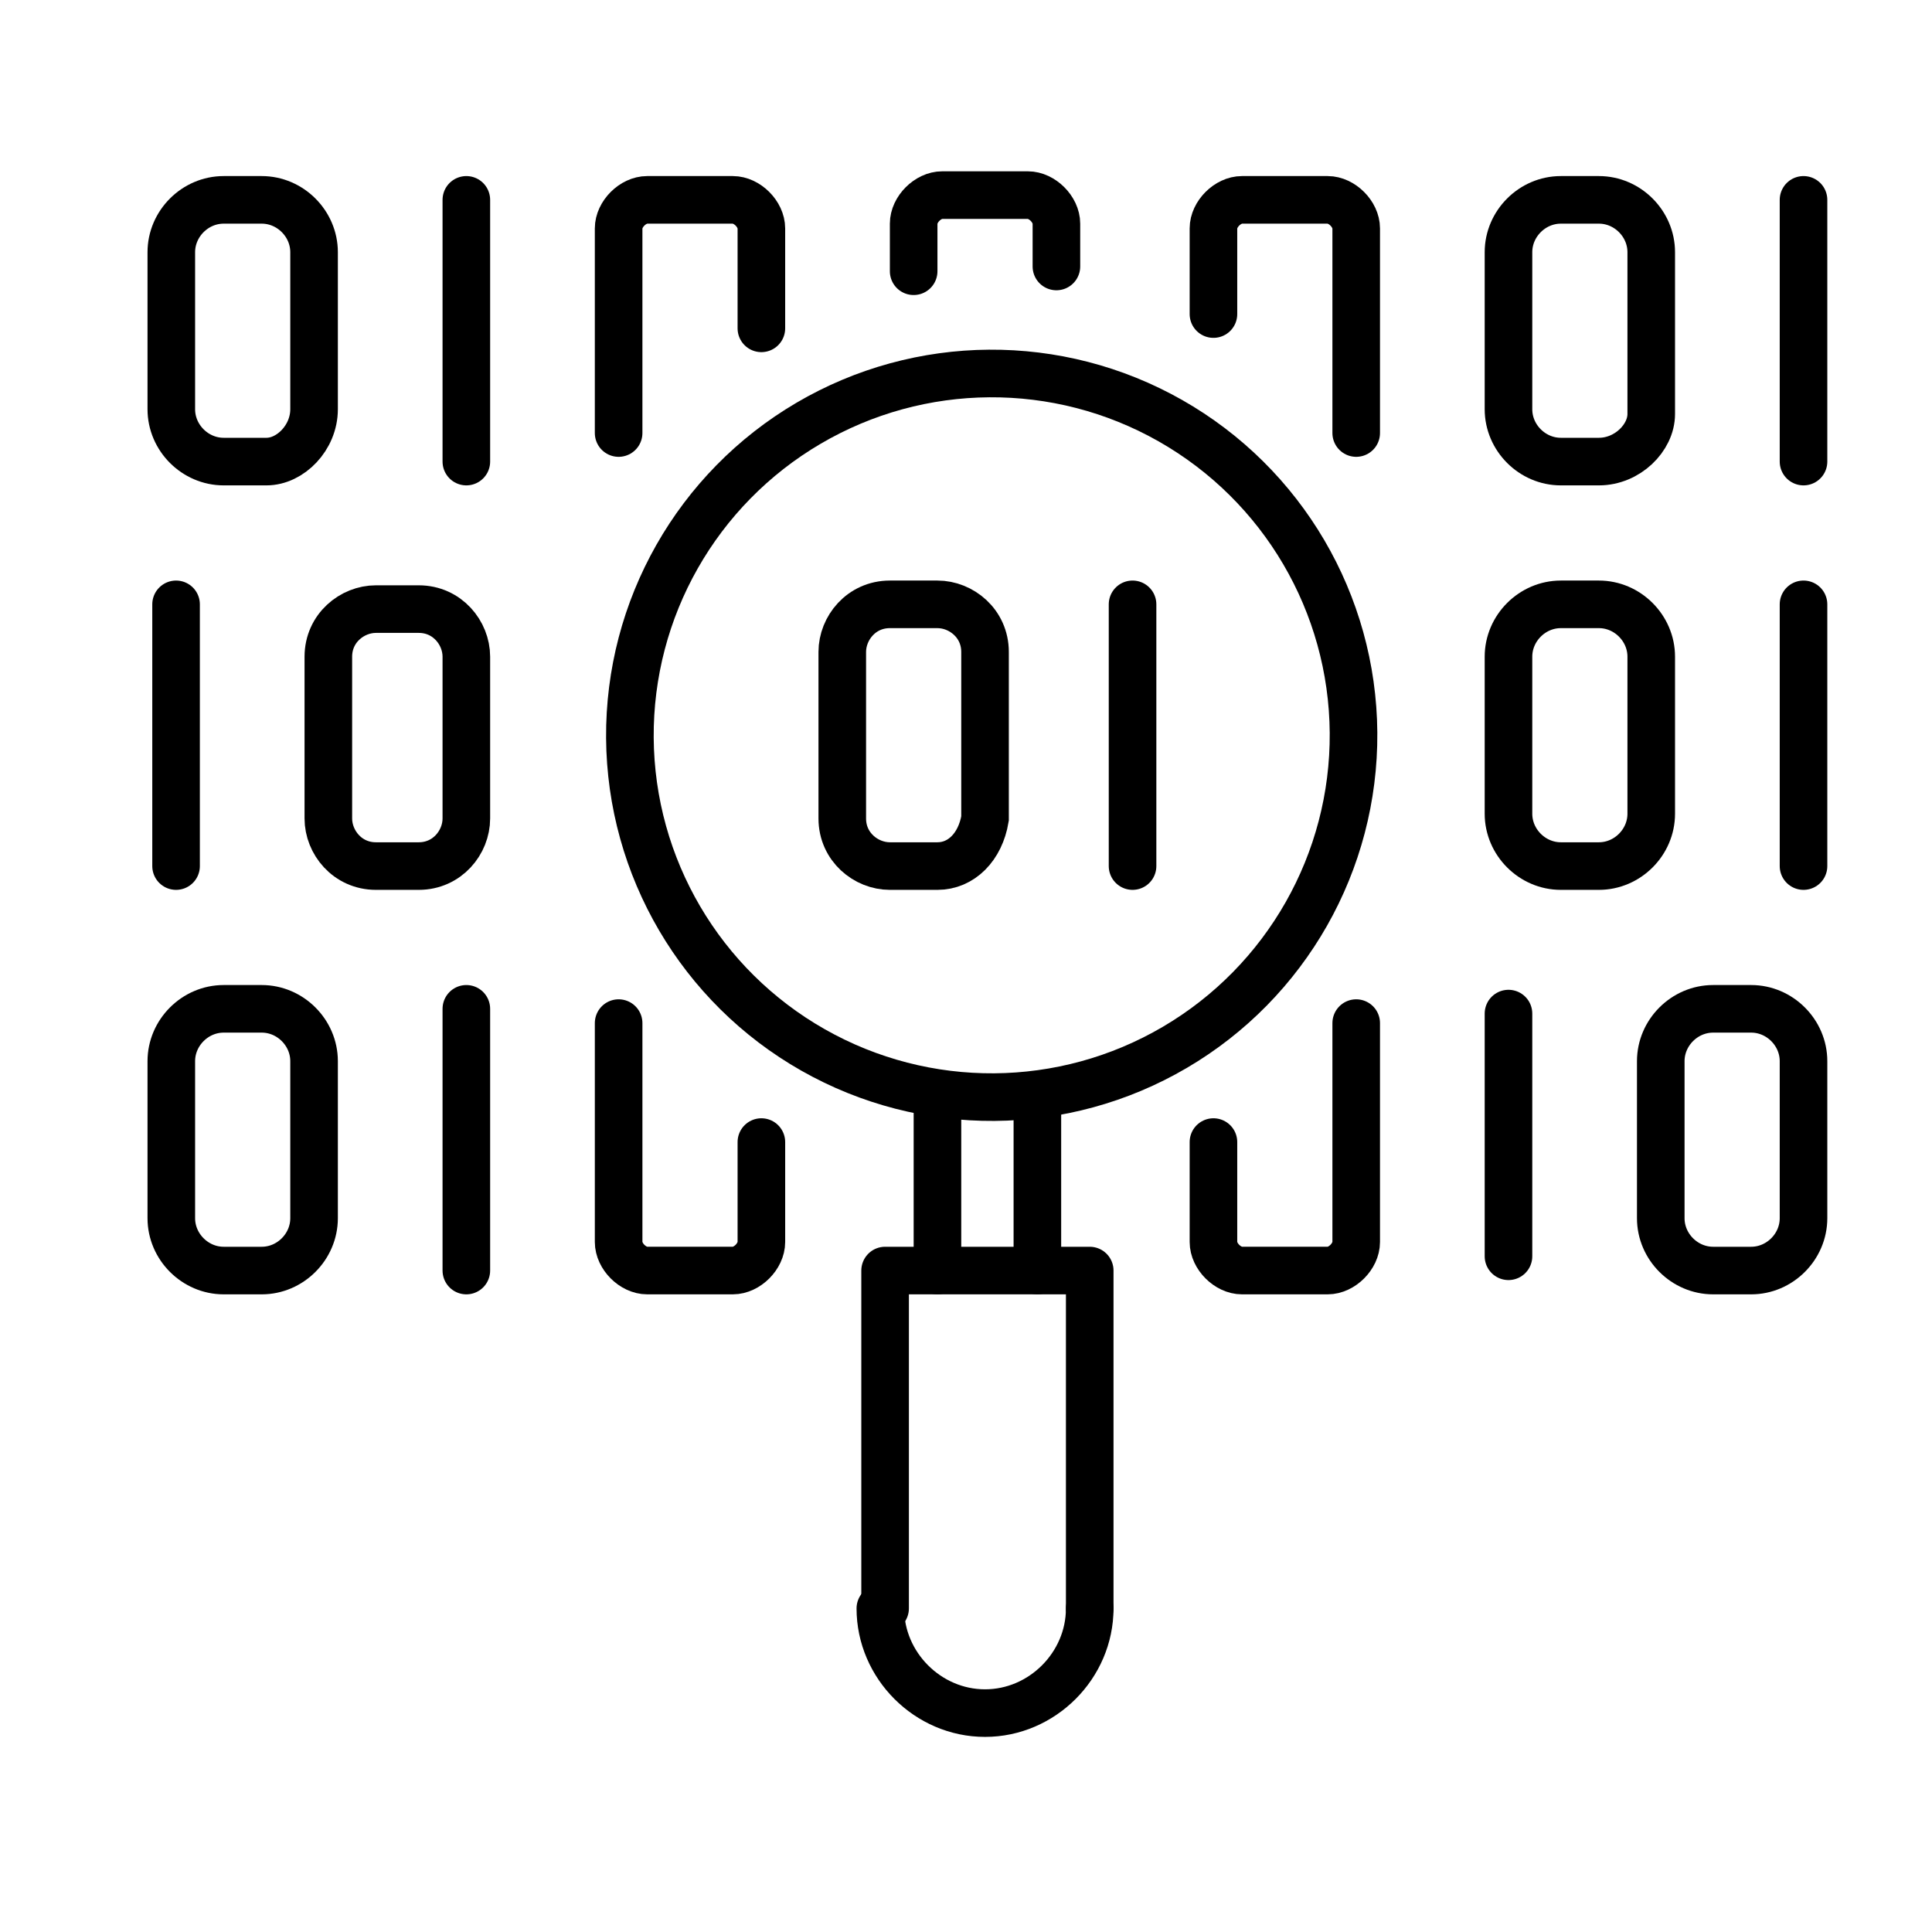
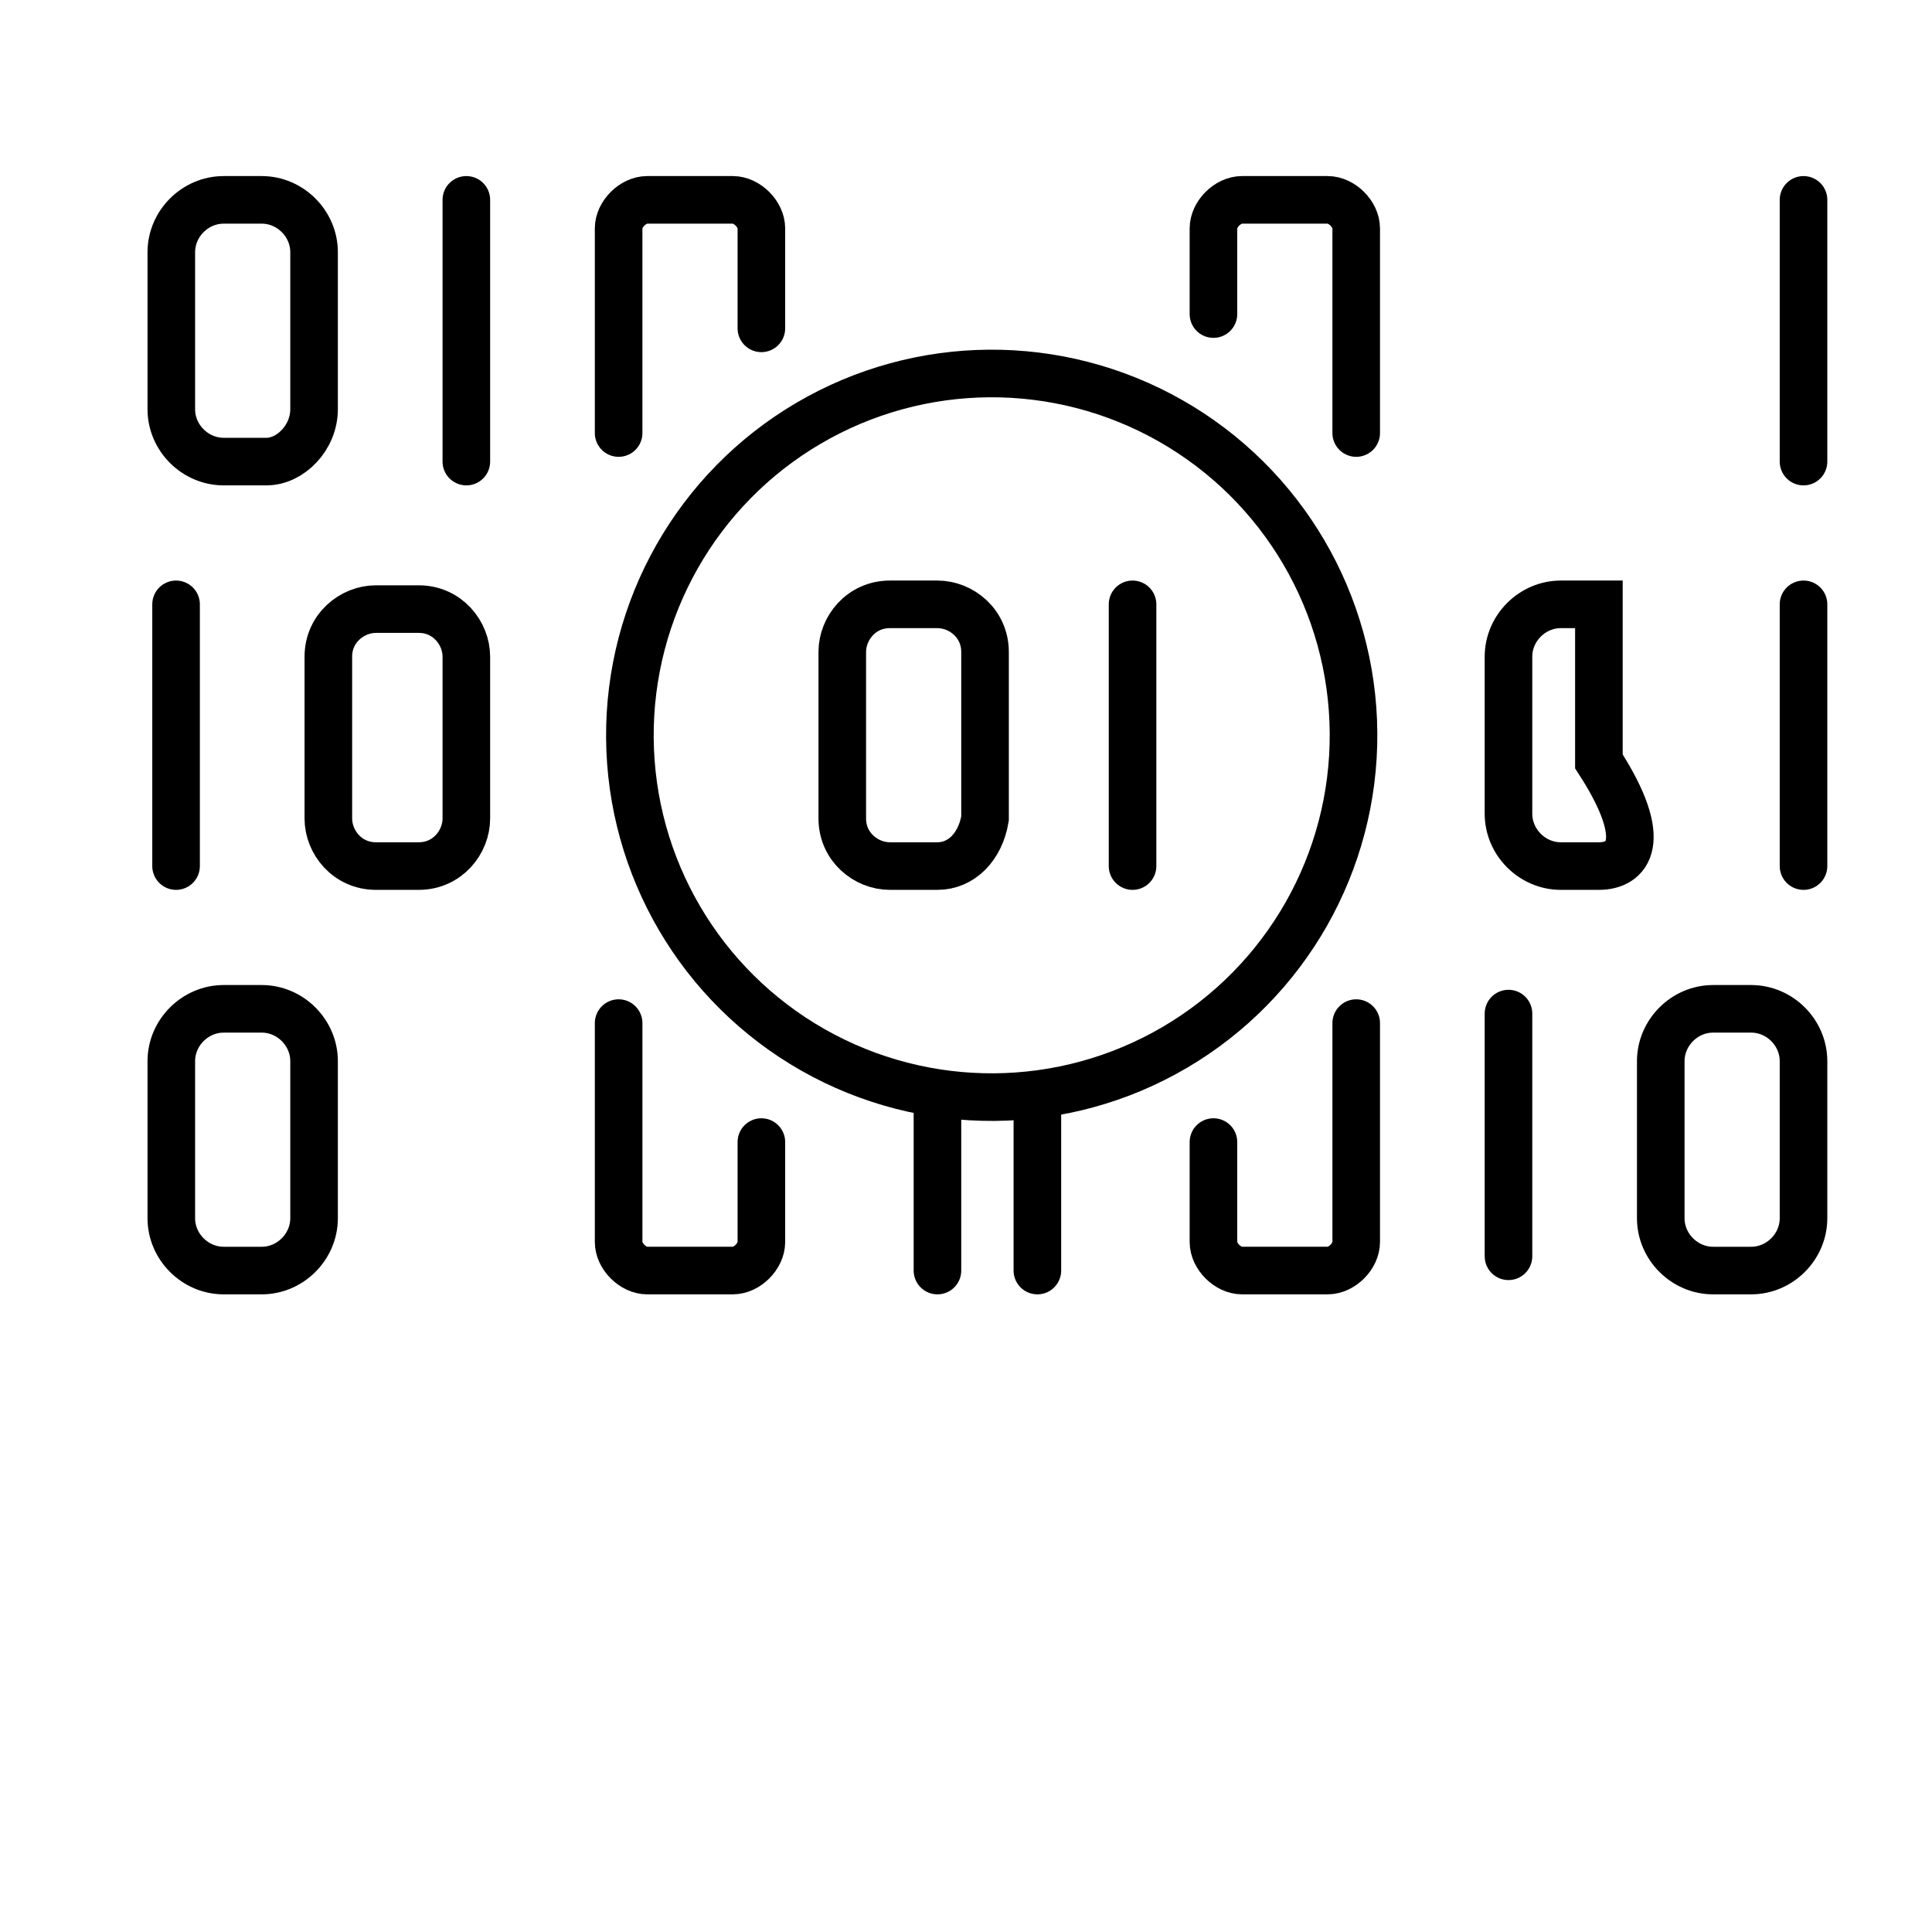
<svg xmlns="http://www.w3.org/2000/svg" version="1.1" id="Layer_2_00000094594441987217507390000017430496620254713472_" x="0px" y="0px" viewBox="0 0 40.6 40.6" style="enable-background:new 0 0 40.6 40.6;" xml:space="preserve">
  <style type="text/css">	.st0{fill:none;stroke:#000000;stroke-linecap:round;stroke-linejoin:round;stroke-miterlimit:10;}	.st1{fill:none;stroke:#000000;stroke-miterlimit:10;}</style>
  <g>
    <line class="st0" x1="3.7" y1="12.7" x2="3.7" y2="18.2" />
    <path class="st1" d="M5.5,26.7H4.7c-0.6,0-1.1-0.5-1.1-1.1v-3.3c0-0.6,0.5-1.1,1.1-1.1h0.8c0.6,0,1.1,0.5,1.1,1.1v3.3   C6.6,26.2,6.1,26.7,5.5,26.7z" />
    <path class="st0" d="M13,9.1V4.8c0-0.3,0.3-0.6,0.6-0.6h1.8c0.3,0,0.6,0.3,0.6,0.6v2.1" />
-     <path class="st0" d="M19.2,5.7v-1c0-0.3,0.3-0.6,0.6-0.6h1.8c0.3,0,0.6,0.3,0.6,0.6v0.9" />
    <path class="st0" d="M25.5,6.6V4.8c0-0.3,0.3-0.6,0.6-0.6h1.8c0.3,0,0.6,0.3,0.6,0.6v4.3" />
    <path class="st0" d="M16,24v2.1c0,0.3-0.3,0.6-0.6,0.6h-1.8c-0.3,0-0.6-0.3-0.6-0.6v-4.6" />
-     <line class="st0" x1="9.8" y1="21.2" x2="9.8" y2="26.7" />
    <path class="st1" d="M5.6,9.7H4.7c-0.6,0-1.1-0.5-1.1-1.1V5.3c0-0.6,0.5-1.1,1.1-1.1h0.8c0.6,0,1.1,0.5,1.1,1.1v3.3   C6.6,9.2,6.1,9.7,5.6,9.7z" />
    <path class="st1" d="M8.8,18.2H7.9c-0.6,0-1-0.5-1-1v-3.4c0-0.6,0.5-1,1-1h0.9c0.6,0,1,0.5,1,1v3.4C9.8,17.7,9.4,18.2,8.8,18.2z" />
-     <path class="st1" d="M33.6,9.7h-0.8c-0.6,0-1.1-0.5-1.1-1.1V5.3c0-0.6,0.5-1.1,1.1-1.1h0.8c0.6,0,1.1,0.5,1.1,1.1v3.4   C34.7,9.2,34.2,9.7,33.6,9.7z" />
    <line class="st0" x1="9.8" y1="4.2" x2="9.8" y2="9.7" />
    <line class="st0" x1="37.9" y1="4.2" x2="37.9" y2="9.7" />
    <line class="st0" x1="31.7" y1="21.3" x2="31.7" y2="26.4" />
-     <path class="st1" d="M33.6,18.2h-0.8c-0.6,0-1.1-0.5-1.1-1.1v-3.3c0-0.6,0.5-1.1,1.1-1.1h0.8c0.6,0,1.1,0.5,1.1,1.1v3.3   C34.7,17.7,34.2,18.2,33.6,18.2z" />
+     <path class="st1" d="M33.6,18.2h-0.8c-0.6,0-1.1-0.5-1.1-1.1v-3.3c0-0.6,0.5-1.1,1.1-1.1h0.8v3.3   C34.7,17.7,34.2,18.2,33.6,18.2z" />
    <path class="st1" d="M36.8,26.7H36c-0.6,0-1.1-0.5-1.1-1.1v-3.3c0-0.6,0.5-1.1,1.1-1.1h0.8c0.6,0,1.1,0.5,1.1,1.1v3.3   C37.9,26.2,37.4,26.7,36.8,26.7z" />
    <path class="st0" d="M28.5,21.5v4.6c0,0.3-0.3,0.6-0.6,0.6h-1.8c-0.3,0-0.6-0.3-0.6-0.6V24" />
    <line class="st0" x1="37.9" y1="12.7" x2="37.9" y2="18.2" />
    <path class="st1" d="M19.7,18.2h-1c-0.5,0-1-0.4-1-1v-3.5c0-0.5,0.4-1,1-1h1c0.5,0,1,0.4,1,1v3.5C20.6,17.8,20.2,18.2,19.7,18.2z" />
    <line class="st0" x1="23.8" y1="12.7" x2="23.8" y2="18.2" />
-     <polyline class="st0" points="18.6,33.8 18.6,26.7 22.9,26.7 22.9,33.8  " />
-     <path class="st0" d="M22.9,33.8c0,1.2-1,2.2-2.2,2.2c-1.2,0-2.2-1-2.2-2.2" />
    <line class="st0" x1="21.8" y1="23.1" x2="21.8" y2="26.7" />
    <line class="st0" x1="19.7" y1="23.1" x2="19.7" y2="26.7" />
    <ellipse transform="matrix(0.494 -0.87 0.87 0.494 -2.92 25.891)" class="st0" cx="20.8" cy="15.5" rx="7.6" ry="7.6" />
  </g>
</svg>